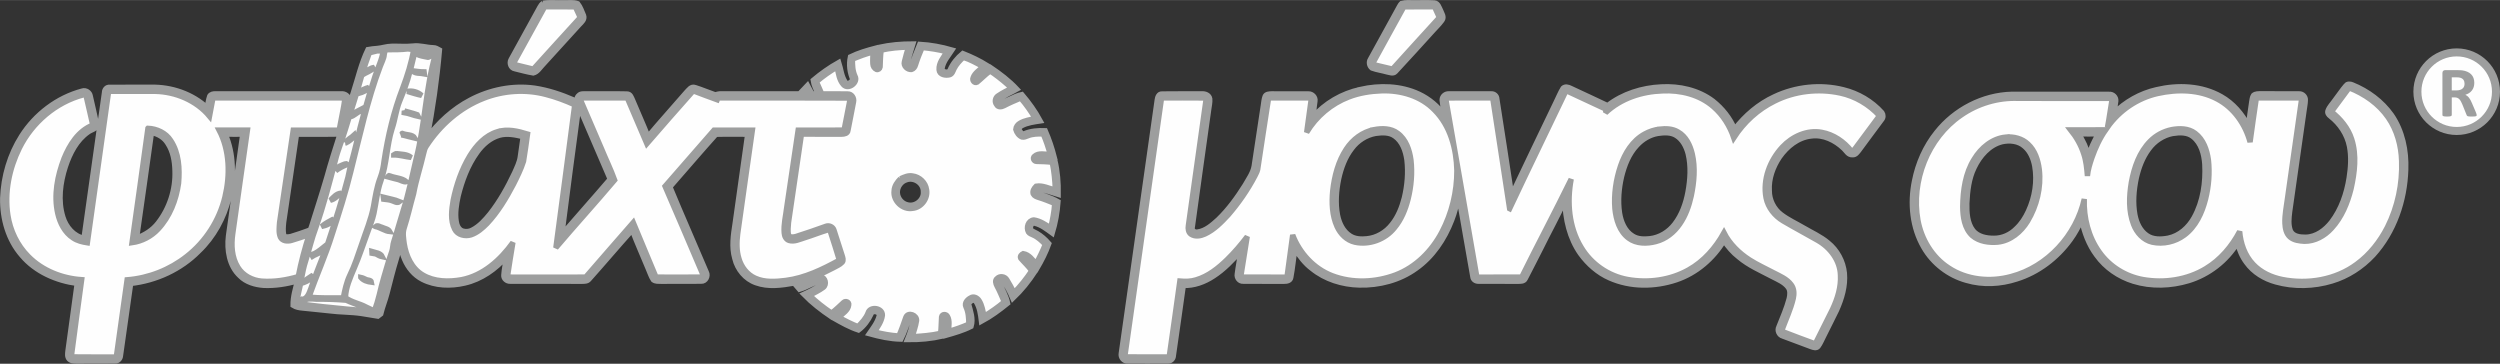
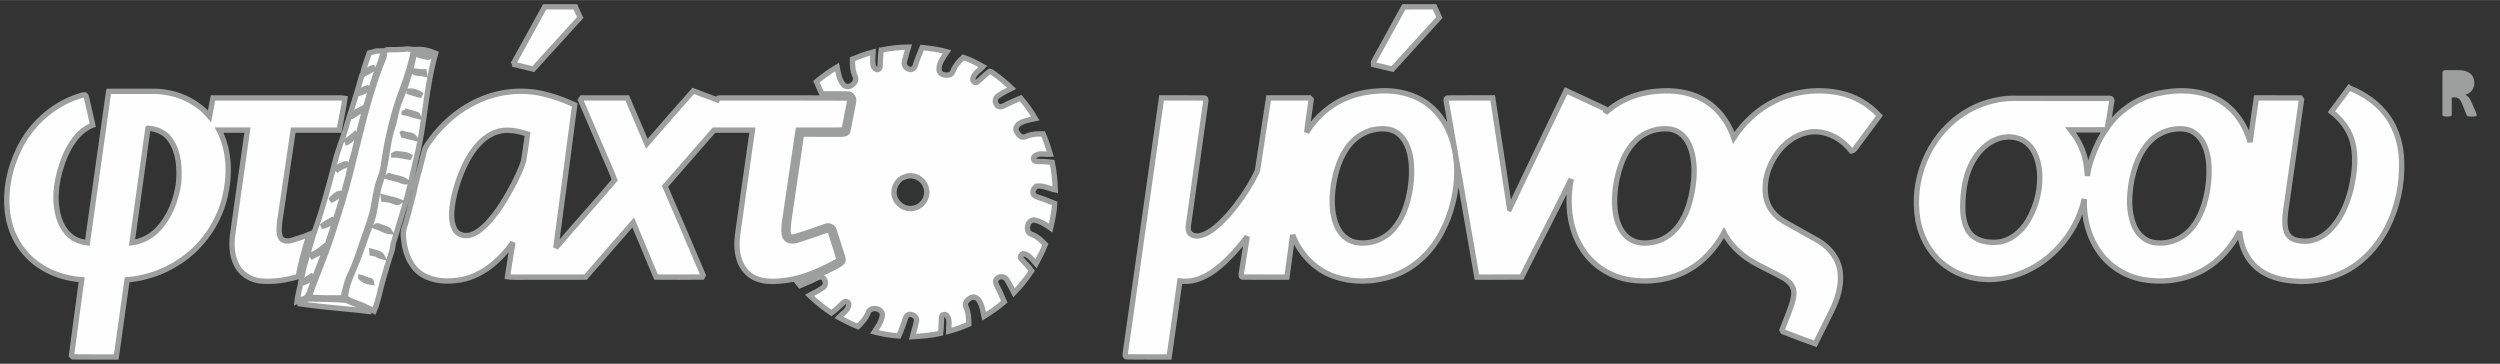
<svg xmlns="http://www.w3.org/2000/svg" xml:space="preserve" width="3.244in" height="0.472in" version="1.1" style="shape-rendering:geometricPrecision; text-rendering:geometricPrecision; image-rendering:optimizeQuality; fill-rule:evenodd; clip-rule:evenodd" viewBox="0 0 3387.54 492.77">
  <rect x="0" y="0" width="3387.54" height="492.77" fill="#333333" stroke="none" />
  <defs>
    <style type="text/css">
   
    .str0 {stroke:#9D9E9E;stroke-width:10.87;stroke-miterlimit:2.613}
    .str1 {stroke:#9D9E9E;stroke-width:7.25;stroke-miterlimit:2.613}
    .fil0 {fill:#FEFEFE}
    .fil2 {fill:#FEFEFE;fill-rule:nonzero}
    .fil1 {fill:#9D9E9E;fill-rule:nonzero}
   
  </style>
  </defs>
  <g id="Layer_x0020_1">
-     <circle class="fil0 str0" cx="3328.86" cy="124.18" r="53.24" />
-     <path class="fil1 str1" d="M736.09 4.42c8.77,-1.54 17.8,-0.28 26.68,-0.67 6.61,0.4 13.67,-1.12 19.99,1.2 3.75,4.74 5.57,10.76 8.02,16.24 1.7,4.95 -2.72,8.69 -5.8,11.84 -16.57,18.25 -33.2,36.45 -49.79,54.7 -3.85,3.95 -6.91,9.56 -12.55,11.05 -8.4,-1.42 -16.66,-3.73 -24.93,-5.74 -5.48,-0.84 -7.81,-7.8 -5.21,-12.28 13.02,-23.7 26.18,-47.33 39.12,-71.07 1.14,-1.99 2.4,-4.09 4.48,-5.27zm-39.23 79.5c0.1,0.87 0.3,2.62 0.4,3.47 8.43,2.18 16.88,4.18 25.36,6.2 21.08,-23.41 42.39,-46.6 63.57,-69.92 -2.29,-4.8 -4.44,-9.65 -6.63,-14.48 -13.84,0.01 -27.68,0.03 -41.52,-0.02 -13.67,24.95 -27.38,49.87 -41.19,74.75zm1202.7 -79.33c4.91,-1.4 10.13,-0.73 15.2,-0.87 9.59,0.21 19.2,-0.35 28.79,0.23 4.97,0.4 6.27,6.11 8.23,9.79 1.56,4.26 5.46,9.16 2.16,13.57 -3.54,4.86 -7.8,9.13 -11.89,13.51 -17.13,18.7 -33.97,37.67 -51.35,56.16 -3.02,3.34 -7.64,0.96 -11.28,0.36 -6.71,-1.94 -13.76,-2.79 -20.31,-5.19 -3.47,-2.65 -4.67,-8.07 -2.16,-11.81 13.11,-24.03 26.45,-47.94 39.57,-71.97 0.84,-1.32 1.55,-2.98 3.03,-3.77zm2.68 4.61c-13.63,24.93 -27.51,49.73 -41.06,74.69 0.01,0.9 0.06,2.69 0.07,3.58 8.52,2.08 17.05,4.08 25.59,6.08 21.05,-23.38 42.35,-46.55 63.5,-69.85 -2.22,-4.84 -4.48,-9.65 -6.58,-14.53 -13.84,0.06 -27.68,0 -41.52,0.03zm-711.47 55.05c15.17,-3.45 30.71,-4.74 46.24,-4.74 -2.5,8.49 -5.69,16.84 -7.21,25.57 -0.97,3.35 2.95,3.93 5.11,4.98 3.51,-10.12 7.2,-20.15 11.36,-30.01 14.78,0.82 29.42,3.58 43.65,7.67 -5.02,7.77 -11.79,15.13 -13.38,24.52 -1.09,5.65 9.11,7.65 10.83,2.5 3.79,-8.72 10,-16.21 17.27,-22.27 11.43,4.54 22.59,9.82 33.03,16.35 -3.89,7.27 -14.29,10.59 -16,19.49 6.59,-5.85 13.14,-11.78 20.3,-16.96 12.83,8.64 25.25,18.08 35.82,29.44 -8.14,4.67 -17.47,7.84 -24.34,14.35 0,1.3 0.03,3.92 0.04,5.24 10.88,-2.72 20.09,-9.9 31.16,-12.28 9.43,11.03 17.93,22.91 24.83,35.69 -8.53,1.32 -17.39,2.38 -25.11,6.47 -2.01,1.15 -5.04,3.79 -3.22,6.24 1.53,2.19 3.63,6.17 6.91,4.62 8.9,-3.7 18.66,-4.39 28.21,-4.03 5.08,11.68 9.15,23.76 12.29,36.11 -8.23,0.07 -17.47,-3.44 -24.9,1.34 8.49,0.86 17.19,0.53 25.56,2.36 3.69,15.17 4.85,30.86 4.61,46.45 -8.52,-2.6 -16.92,-5.84 -25.73,-7.21 -2.65,-0.44 -3.15,3.25 -4.64,4.74 9.92,4.41 20.68,6.84 30.11,12.39 -1.03,14.37 -3.58,28.65 -7.73,42.45 -7.24,-5.21 -14.52,-11.06 -23.34,-13.27 -5.15,-1.44 -7.26,5.04 -5.87,8.89 2.19,2.3 5.41,3.13 8.1,4.75 6.23,3.65 11.71,8.5 16.39,13.98 -4.19,11.81 -9.93,22.98 -16.28,33.76 -6.08,-5.64 -10.29,-13.8 -18.43,-16.8 4.56,7.38 11.88,12.64 16.17,20.29 -8.63,13.33 -18.65,25.78 -30.14,36.74 -3.73,-8.95 -8.23,-17.73 -14.31,-25.33 -1.72,1.02 -4.72,1.19 -4.57,3.82 4.19,9.27 9.66,18.17 11.74,28.28 -11.13,9.03 -22.73,17.6 -35.39,24.39 -1.13,-9.14 -2.29,-18.86 -7.35,-26.77 -3.26,-4.12 -8.23,-0.21 -10.25,3.1 2.65,9.8 6.66,20.6 3.51,30.61 -10.83,5.51 -22.61,8.86 -34.25,12.18 -0.5,-8.27 2.64,-17.49 -1.66,-25.07 -0.74,8.62 -1.07,17.27 -2.08,25.87 -15.77,3.68 -31.96,5.18 -48.14,4.94 3.41,-8.27 6.22,-16.92 7.63,-25.76 0.36,-3.01 -2.98,-3.49 -4.92,-4.59 -3.88,9.92 -6.83,20.22 -11.69,29.72 -14.53,-0.3 -28.84,-3.48 -42.76,-7.35 5.06,-7.43 10.96,-14.74 13.28,-23.58 2.29,-6.36 -9.43,-9.07 -10.98,-3.14 -3.85,8.39 -9.6,16.17 -16.99,21.73 -11.75,-3.86 -22.61,-9.99 -33.34,-16.07 5.62,-6.43 14.86,-10.52 16.92,-19.42 -6.75,5.78 -13.15,12.01 -20.09,17.59 -13.38,-8.97 -26.17,-18.89 -37.42,-30.44 8.01,-3.61 15.9,-7.63 23.14,-12.62 2.32,-1.43 0.86,-4.39 1.02,-6.51 -10.56,2.69 -19.72,9.13 -30.18,12.26 -2.43,-2.79 -4.86,-5.6 -7.24,-8.43 -16.97,3.02 -35.05,5.61 -51.66,-0.44 -14.41,-5.04 -25.16,-18.1 -28.65,-32.8 -4.59,-15.58 -1.97,-31.91 0.44,-47.63 5.62,-40.28 11.36,-80.55 16.99,-120.85 -14.38,0.1 -28.76,-0.26 -43.12,0.13 -21.06,23.49 -41.6,47.54 -62.38,71.28 16.01,38.75 33.07,77.15 49.4,115.81 2.69,4.85 -1.03,12.38 -6.94,11.93 -18.1,0.23 -36.19,-0.06 -54.3,0.12 -3.54,-0.14 -7.57,0.39 -10.53,-1.96 -3.15,-4.74 -4.72,-10.3 -7.05,-15.44 -7.14,-17.39 -14.9,-34.53 -21.57,-52.11 -19.79,21.98 -38.84,44.62 -58.57,66.66 -2.26,2.96 -6.26,2.79 -9.59,2.85 -32.44,-0.13 -64.9,0.06 -97.34,-0.09 -4.32,0.23 -8.83,-3.49 -8.47,-8 0.6,-8.66 2.56,-17.17 3.94,-25.75 -14.94,17.2 -34.52,31.16 -57,36.27 -18.86,4.41 -39.68,3.93 -57.19,-5.02 -11.16,-5.68 -19.45,-15.84 -24.26,-27.26 -2.98,-6.57 -4.22,-13.71 -6.18,-20.59 -1.55,7.05 -3.13,14.11 -5.32,20.99 -4.65,15.05 -8.34,30.37 -12.3,45.61 -2.42,9.49 -6.23,18.55 -8.52,28.08 -1.32,1 -2.63,2.02 -3.93,3.03 -7.33,-1.16 -14.66,-2.3 -21.97,-3.59 -14.38,-2.17 -29.02,-1.73 -43.43,-3.63 -12.15,-1.03 -24.23,-2.78 -36.39,-3.74 -4.53,-0.39 -9.11,-1.16 -13.01,-3.66 -0.16,-11.42 3.22,-22.34 6.05,-33.26 -14.73,4.39 -30.14,6.74 -45.52,6.17 -11.71,-0.8 -24.02,-4.24 -32.44,-12.85 -14.59,-13.47 -17.93,-35.12 -15.63,-53.98 6.38,-46.04 13.01,-92.05 19.38,-138.08 -7.96,0.09 -15.93,0.2 -23.89,-0.12 11.82,27.09 11.88,58.1 4.91,86.48 -6.56,27.18 -20.49,52.75 -40.8,72.09 -24.39,24.76 -57.75,40.07 -92.16,43.89 -4.71,32.6 -9.16,65.23 -13.85,97.83 -0.21,3.81 -3.22,7.39 -7.26,7.17 -16.67,0.26 -33.36,-0.06 -50.03,0.14 -4.11,-0.04 -8.85,0.35 -12.09,-2.69 -2.83,-3.02 -2.09,-7.44 -1.67,-11.17 4.26,-30.43 8.23,-60.88 12.49,-91.3 -28.25,-3.78 -56.32,-15.94 -74.96,-38.07 -18.47,-21.11 -26.49,-49.78 -25.97,-77.45 1.1,-29.5 9.67,-58.92 25.53,-83.91 18.73,-29.57 48.46,-52.28 82.42,-61.25 4.62,-1.49 9.88,1.94 10.58,6.73 2.85,12.79 5.98,25.53 8.6,38.38 0.49,6.38 -7.44,7.18 -11.4,10.26 -15.79,10.93 -24.86,28.97 -30.8,46.74 -7.12,22.01 -10.39,46.37 -3.4,68.84 4.14,13.41 14.31,25.66 28.55,28.56 9.3,-65.86 18.5,-131.73 27.85,-197.58 0.02,-3.84 2.96,-7.49 7.05,-6.93 18.68,-0.21 37.37,0.01 56.04,-0.1 27.58,-0.6 55.67,9 75.99,27.92 1.12,-5.31 1.67,-10.77 3.48,-15.91 1.6,-2.62 4.81,-3.16 7.64,-3.09 56.83,0.03 113.66,0.02 170.49,0 4.89,-0.54 10.09,2.94 10.39,8.07 -0.62,6.47 -2.65,12.72 -3.21,19.21 3.31,-9.36 5.98,-18.94 9.12,-28.35 6.44,-19.7 10.92,-40.18 20,-58.93 4.08,-0.79 8.23,-1.16 12.37,-1.5 6.66,-0.53 13.04,-2.89 19.75,-2.95 9.62,-0.21 19.26,0.67 28.87,-0.33 9.23,-1.2 18.19,2.06 27.36,2.27 3.13,-0.06 5.83,1.63 8.47,3.09 -3.49,40.03 -9.19,79.86 -16.85,119.3 15.57,-21.04 35.34,-39.16 58.58,-51.36 26.49,-14.03 57.3,-20.39 87.11,-16.24 18.28,2.76 35.95,8.63 52.88,15.97 1.99,0.73 3.61,2.12 5.1,3.59 -0.73,-3.26 -0.85,-7.14 1.99,-9.52 2.51,-2.89 6.64,-2.2 10.06,-2.35 18.43,0.23 36.88,-0.25 55.31,0.23 4.58,-0.06 5.85,4.95 7.47,8.27 6.82,16.58 14.38,32.83 20.91,49.52 16.99,-20.31 34.82,-39.88 52.09,-59.95 3.21,-3.12 6.45,-8.63 11.75,-6.58 9.2,2.89 18.1,6.74 27.22,9.87 2.75,-0.81 5.57,-1.43 8.46,-1.36 35.31,0.07 70.61,0.05 105.92,0.02 3.53,-3.79 7.11,-7.54 10.7,-11.31 2.03,3.76 3.98,7.57 6.01,11.33 2.82,0 5.64,0 8.49,0.01 -2.68,-5.97 -5.81,-11.85 -6.68,-18.42 10.78,-9.03 22.26,-17.22 34.53,-24.09 2.92,8.97 3.54,19.15 9.11,26.99 3.42,4.33 7.68,-1.02 10.37,-3.39 -4.49,-9.72 -5.87,-20.83 -3.58,-31.28 10.91,-5.31 22.64,-8.73 34.36,-11.79 1.16,8.6 -2.98,18.17 1.94,25.96 0.86,-8.95 0.72,-17.97 2.13,-26.88zm3.29 3.62c-1.22,7.61 -1.06,15.34 -1.52,23.01 -0.3,2.25 -2.71,3.93 -4.89,3.18 -2.94,-1.32 -4.81,-4.37 -4.92,-7.54 -0.34,-5.35 0.07,-10.72 0.29,-16.07 -9.56,2.42 -18.81,5.88 -27.92,9.59 -0.07,7.73 0.13,15.74 3.36,22.91 5.09,8.57 -9.09,19.4 -15.71,11.59 -5.78,-6.5 -6.71,-15.63 -8.44,-23.8 -9.89,5.83 -19.32,12.42 -28.01,19.91 2.35,5.51 4.78,10.98 7.21,16.46 11.75,0.14 23.51,-0.16 35.25,0.13 5.42,-0.2 9.02,5.84 7.8,10.72 -2.58,12.91 -4.88,25.87 -7.54,38.75 -0.31,4.19 -5.15,5.05 -8.54,5.02 -18.15,-0.03 -36.29,-0.02 -54.44,-0.02 -5.73,39.9 -11.77,79.77 -17.56,119.67 -0.3,5.7 -1.43,11.61 0.2,17.19 1.97,3.48 6.47,2.53 9.7,1.83 13.76,-4.28 27.31,-9.15 40.89,-13.94 4.08,-1.55 9.2,0.69 10.66,4.84 3.81,11.72 7.48,23.48 11.31,35.2 0.79,2.81 2.13,6.07 0.09,8.7 -3.28,3.55 -7.96,5.31 -12.09,7.64 -15.53,8.12 -31.65,15.4 -48.77,19.42 1.25,1.53 2.47,3.06 3.74,4.62 5.05,-2.05 10.06,-4.22 15.04,-6.45 4.18,-1.85 8.02,-4.69 12.65,-5.34 6.61,0.66 8.76,10.36 3.72,14.28 -5.81,4.26 -12.39,7.38 -18.75,10.77 9.13,8.95 19.26,16.77 29.81,23.97 5.99,-4.23 11.03,-9.62 16.51,-14.45 2.47,-2.46 7.58,-0.6 6.89,3.21 -0.6,7.87 -8.73,11.88 -13.55,17.16 8.44,4.57 17.07,8.85 25.97,12.48 5.43,-5.44 10.88,-11.21 13.68,-18.49 2.64,-9.66 20.05,-7.07 19.48,3.19 -1.16,8.46 -6.29,15.56 -10.89,22.48 10.88,2.72 21.95,4.8 33.16,5.51 3.65,-8.33 6.6,-16.93 9.57,-25.5 3.13,-7.51 15.16,-2.82 14.45,4.64 -1.07,7.46 -3.91,14.51 -5.65,21.81 12.81,-0.77 25.64,-1.74 38.21,-4.58 0.99,-7.4 0.76,-14.87 1.34,-22.29 0.66,-4.11 6.33,-4.11 7.98,-0.66 3.56,6.05 1.5,13.58 1.53,20.25 9.37,-2.49 18.46,-5.92 27.38,-9.71 -0.05,-7.99 -0.47,-16.22 -3.92,-23.56 -2.4,-5.11 2.15,-9.93 6.4,-12.07 3.96,-2.77 9.04,-0.05 11.38,3.55 4.16,6.4 5.17,14.15 6.86,21.46 9.47,-6 18.83,-12.25 27.32,-19.62 -3.2,-7.27 -6.14,-14.66 -9.93,-21.62 -1.65,-3.09 -3.09,-7.63 0.33,-10.09 3.73,-3.86 10.63,-2.73 13.19,1.9 3.41,5.73 6.77,11.5 9.65,17.53 8.93,-9.12 16.9,-19.13 23.94,-29.77 -4.28,-6.27 -10.01,-11.31 -14.89,-17.03 -1.34,-2.95 1,-5.06 3.39,-6.28 7.9,1.27 12.46,8.27 17.42,13.77 4.65,-8.5 8.93,-17.22 12.53,-26.23 -4.89,-5.05 -10.12,-10.06 -16.67,-12.84 -2.17,-1.1 -4.75,-1.79 -6.18,-3.89 -3.36,-6.17 -0.47,-15.77 7.31,-16.44 8.53,1.32 15.84,6.17 22.77,11.01 2.57,-10.98 4.83,-22.07 5.48,-33.35 -7.2,-2.92 -14.4,-5.85 -21.83,-8.13 -2.8,-0.87 -5.88,-2.02 -7.28,-4.79 -1.29,-4.04 1.25,-7.77 3.98,-10.46 8.94,-1.55 17.34,3.25 25.94,5.01 -0.37,-12.53 -1.6,-25.06 -4.14,-37.34 -7.11,-0.93 -14.27,-1.11 -21.39,-1.26 -3.45,-0.09 -5.64,-4.52 -2.75,-6.91 5.81,-5.42 14.48,-2.19 21.58,-2.82 -2.8,-9.32 -5.88,-18.56 -9.72,-27.5 -7.03,-0.14 -14.28,-0.09 -20.88,2.59 -2.47,0.87 -4.98,2.24 -7.65,1.66 -4.42,-1.71 -7.28,-6 -8.6,-10.38 0.28,-3.65 2.73,-6.83 5.9,-8.56 6.29,-3.59 13.59,-4.69 20.61,-6.14 -5.83,-9.77 -12.35,-19.12 -19.81,-27.73 -7.7,3.24 -15.4,6.51 -22.8,10.4 -3.12,1.71 -8.12,2.3 -9.86,-1.55 -3.08,-3.68 -1.93,-9.57 2.13,-12.01 5.78,-3.88 12.02,-7.01 18.22,-10.19 -7.54,-7.26 -15.67,-13.9 -24.16,-19.99 -1.76,-1.14 -3.44,-2.6 -5.55,-2.92 -6.11,4.46 -11.32,10.02 -17.18,14.77 -3.55,1.83 -6.91,-2.65 -5.34,-5.99 2.16,-6.61 8.84,-10.29 13.41,-15.17 -8.59,-4.75 -17.27,-9.64 -26.68,-12.52 -4.9,4.45 -9.5,9.45 -12.49,15.4 -1.46,3.06 -2.48,7.28 -6.24,8.23 -5.37,1.25 -13.59,0.04 -14.07,-6.81 -0.65,-9.34 5.98,-16.93 10.76,-24.32 -11.05,-3.02 -22.4,-4.71 -33.76,-5.83 -3.38,7.79 -6.5,15.7 -9.02,23.81 -0.74,2.66 -2.62,5.18 -5.36,5.97 -5.5,0.47 -11.26,-4.78 -9.64,-10.49 1.59,-6.68 3.55,-13.27 5.51,-19.85 -12.39,0.24 -24.79,1.41 -36.9,4.09zm-673.31 5.85c-0.57,5.74 -3.56,10.75 -5.46,16.09 -17.6,46.24 -27.68,94.78 -39.92,142.6 -6.94,28.64 -16.01,56.69 -25.09,84.69 -8.96,28.99 -21.53,56.69 -31.63,85.27 15.42,1.79 30.96,1.06 46.44,1.13 2.09,-10.39 4.22,-20.91 8.83,-30.54 6.71,-13.61 11.22,-28.12 16.18,-42.42 5.6,-16.89 12.67,-33.39 15.96,-50.95 2.3,-13.11 4.29,-26.4 9.1,-38.88 2.8,-7.24 4.3,-14.9 5.19,-22.6 5.11,-33.62 12.91,-66.96 25.18,-98.73 6.4,-17 11.89,-34.39 14.96,-52.34 -2.69,-0.23 -5.37,-0.5 -8.06,-0.79 -9,1.14 -18.12,1.03 -27.18,1.06 -3.44,-0.07 -4.24,3.74 -4.51,6.41zm42.68 -6.7c-3.42,10.16 -5.01,20.83 -8.28,31.07 -3.22,13.22 -8.29,25.87 -13.4,38.46 -5.02,12.08 -6.14,25.27 -10.38,37.59 -7.4,23.15 -7,48.03 -15.28,70.92 -5.09,14.17 -6.25,29.28 -9.37,43.91 -1.82,8.46 -5.13,16.46 -8.1,24.56 -6.08,16.64 -11.56,33.55 -18.61,49.83 -5.36,12.76 -11.35,25.76 -11.88,39.84 8.3,6.36 19.01,7.79 28.05,12.76 3.66,1.62 7.24,3.42 10.7,5.42 6.2,-14.37 8.35,-29.96 12.91,-44.85 3.49,-11.88 6.8,-23.83 10.95,-35.49 1.63,-4.48 1.26,-9.37 2.85,-13.87 4.72,-14.18 8.44,-28.68 12.97,-42.93 7.18,-22.41 11.71,-45.51 17.13,-68.37 12.29,-47.27 12.91,-96.78 26.63,-143.74 -8.44,-3.61 -17.64,-6.03 -26.89,-5.12zm-52.82 1.94c-3.39,0.8 -6.77,1.62 -10.1,2.58 -2.98,9.17 -7,18.02 -8.66,27.56 4.97,-2.82 9.37,-7.14 15.28,-7.86 -4.23,5.23 -11.4,6.89 -16.83,10.69 -6.61,24.76 -14.98,48.99 -22.31,73.52 -4.05,13.94 -10.03,27.26 -13.42,41.4 -7.97,30.73 -15.97,61.51 -26.53,91.46 -5.63,14.97 -9.15,30.57 -13.99,45.78 -4.55,14.04 -5.87,28.83 -9.59,43.07 -0.9,3.62 -1.52,7.31 -1.94,11.02l4.74 -2.1c0.93,2.5 -1.57,4.02 -3.42,5.08 22.07,3.35 44.28,5.48 66.49,7.58 11.01,0.77 21.94,2.3 32.9,3.61 -10.23,-7.41 -22.78,-10.23 -34.05,-15.61 -13.25,-1.14 -26.63,-1.5 -39.97,-1.39 -6.36,-0.3 -14.17,-1.93 -18.96,3.4 -0.7,-0.99 -1.36,-2.02 -2.03,-3.01 8.36,-0.19 10.77,-9.16 13.21,-15.54 6.6,-20.39 15.36,-39.99 22.61,-60.15 9.79,-29.87 19.68,-59.73 27.47,-90.19 2.68,-14.5 7.26,-28.52 10.54,-42.86 7.33,-31.42 15.8,-62.57 25.9,-93.21 3.63,-11.69 9.6,-22.71 11.29,-34.98 -2.87,-0.07 -5.75,0.03 -8.63,0.14zm-363.37 54.7c-9.66,68.42 -19.35,136.85 -28.85,205.29 -6.73,-1.07 -13.58,-2.66 -19.29,-6.55 -11.44,-7.35 -17.9,-20.31 -20.84,-33.22 -5.69,-24.96 -0.47,-51.05 8.52,-74.56 7.56,-18.59 19.36,-37.64 38.91,-45.24 -2.99,-12.76 -5.71,-25.59 -8.77,-38.33 -0.01,-2.06 -2.27,-3.33 -4.12,-2.54 -37.41,9.97 -69.21,37.28 -86.4,71.77 -13.85,27.95 -20.46,60.09 -15.74,91.12 3.16,20.89 12.68,40.9 27.65,55.9 18.96,19.29 45.66,29.8 72.4,31.57 -4.55,34.26 -9.52,68.48 -13.83,102.77 0.46,0.46 1.39,1.39 1.85,1.86 19.59,0.35 39.2,0.03 58.81,0.14 4.81,-34.88 9.77,-69.73 14.68,-104.59 29.4,-2.32 57.98,-13.59 81.07,-31.9 25.5,-19.95 43.91,-48.64 51.45,-80.13 7.2,-29.94 6.6,-63.04 -7.87,-90.8 12.81,0.07 25.62,0.04 38.43,0.01 -6.81,46.84 -13.2,93.74 -19.92,140.6 -2.13,15.28 -1.32,31.94 7.08,45.36 6.8,11.09 19.38,17.62 32.14,18.66 16.72,1.23 33.5,-1.45 49.52,-6.18 3.74,-19.33 8.77,-38.41 14.88,-57.13 -7.86,3.18 -15.97,5.74 -24.08,8.16 -5.17,1.53 -12.41,1.09 -15,-4.42 -2.59,-6.22 -1.53,-13.25 -1.11,-19.81 6.15,-41.74 12.22,-83.5 18.5,-125.22 20.74,0.04 41.48,0 62.21,0.01 2.54,-14.34 5.95,-28.55 7.91,-42.99 -2.25,-0.39 -4.51,-0.67 -6.77,-0.67 -57.34,0.03 -114.68,0.02 -172.02,0.02 -1.47,8.33 -3.12,16.63 -4.71,24.93 -17.86,-21.53 -45.94,-33.29 -73.63,-33.86 -21.01,-0.06 -42.03,0 -63.05,-0.03zm508.03 9.52c-31.97,12.48 -58.95,36.14 -77.55,64.77 -2.1,3.06 -2.93,6.71 -3.75,10.26 -4.14,18.16 -10.15,35.88 -13.51,54.21 -4.42,15.56 -7.88,31.37 -12.85,46.77 -2.19,6.78 -0.7,13.98 0.13,20.86 2.57,16.52 10.16,33.63 25.12,42.38 15.74,9.35 35.18,9.57 52.72,6.43 29.19,-5.71 52.59,-26.86 69.45,-50.38 -2.47,15.47 -5.23,30.91 -7.38,46.43 3.05,0.46 6.13,0.6 9.22,0.58 32.23,-0.1 64.47,0.06 96.71,-0.09 21.34,-24.79 43.02,-49.29 64.46,-73.99 10.1,24.73 20.76,49.23 30.9,73.96 20.85,0.09 41.73,0.26 62.58,-0.07 0.32,-0.62 0.96,-1.85 1.27,-2.46 -17,-40.26 -34.35,-80.39 -51.65,-120.53 22.13,-25.34 44.21,-50.7 66.35,-76.04 17.33,-0.01 34.68,0.02 52.02,-0.01 -6.84,46.84 -13.19,93.75 -19.92,140.61 -1.36,11.12 -1.59,22.65 1.71,33.47 3.22,11.33 11.03,21.59 21.96,26.45 12.98,5.88 27.73,4.78 41.52,3.08 25.97,-3.33 49.83,-14.97 72.53,-27.42 -3.52,-12.35 -7.74,-24.48 -11.55,-36.74 -0.72,-1.89 -1.03,-4.69 -3.74,-4.3 -10.66,3.15 -20.97,7.42 -31.6,10.69 -6.86,2.06 -13.98,5.85 -21.28,3.66 -4.35,-1.4 -6.27,-6.08 -6.54,-10.27 -0.96,-11.52 2.03,-22.84 3.37,-34.22 5.19,-35 10.29,-70.03 15.53,-105.03 20.72,-0.01 41.46,0.13 62.18,-0.06 2.58,-12.22 4.67,-24.55 7.19,-36.81 0.57,-2.16 0.42,-4.39 0.14,-6.59 -58.38,-0.39 -116.75,-0.05 -175.13,-0.17 -1.94,-0.23 -3.29,0.61 -4.05,2.54 -10.85,-3.99 -21.74,-7.88 -32.48,-12.11 -21.21,23.66 -41.98,47.72 -62.84,71.67 -8.8,-20.71 -17.76,-41.36 -26.55,-62.07 -20.51,-0.1 -41.02,-0.01 -61.52,-0.04 -0.46,0.66 -1.37,1.99 -1.83,2.65 9.39,22.02 18.92,43.98 28.37,65.97 5.84,14.28 12.71,28.18 17.94,42.68 -26.17,30.93 -53.5,60.92 -79.73,91.82 8.62,-64.57 17.2,-129.15 25.57,-193.76 -12.56,-5.66 -25.5,-10.59 -38.87,-13.99 -27.79,-7.37 -57.87,-5.34 -84.61,5.19zm128.93 10.31c-7.81,58.19 -15.65,116.38 -23,174.63 21.77,-25.25 44.04,-50.06 65.67,-75.42 -14.13,-33.1 -28.38,-66.16 -42.68,-99.21zm-382.38 38.24c-5.68,39.81 -11.74,79.57 -17.52,119.37 -0.56,5.55 -1.06,11.25 -0.02,16.77 1.2,4.32 6.61,3.22 9.93,2.54 8.25,-2.59 16.52,-5.2 24.59,-8.29 2.32,-0.54 2.53,-3.19 3.35,-5.02 6.91,-22.17 14.18,-44.25 20.68,-66.55 5.43,-19.84 11.69,-39.42 17.96,-59 -19.65,0.4 -39.33,0.05 -58.98,0.19zm163.3 -108.39c6.11,-1.09 12.19,0.77 17.67,3.35 -1.41,0.73 -2.93,1.29 -4.49,0.6 -4.45,-1.18 -9.27,-1.26 -13.18,-3.95zm-6.48 22.45c5.31,0.73 10.61,1.53 16,1.57 0.07,0.65 0.23,1.94 0.32,2.61 -5.46,-1.18 -12.16,0.35 -16.32,-4.18zm2620.44 20.05c1.96,-2.47 5.47,-2.1 8.12,-1 21.17,8.47 40.21,22.63 53.42,41.29 14.66,21.41 20.11,48 19.14,73.63 -1.33,41.97 -15.66,84.46 -44.25,115.78 -15.16,16.24 -34.46,28.79 -55.81,35.14 -24.47,7.37 -51.12,8.16 -75.79,1.26 -15.58,-4.24 -30.29,-13.08 -39.8,-26.32 -6.02,-7.94 -9.79,-17.32 -12.28,-26.91 -14.89,24.49 -38.98,43.19 -66.4,51.54 -24.03,7.21 -50.26,8.17 -74.36,0.77 -19.89,-6.1 -37.99,-18.49 -50.12,-35.49 -10.4,-13.99 -16.6,-30.63 -20.08,-47.58 -4.9,9.04 -9.45,18.3 -15.61,26.57 -17.93,24.73 -43.43,44.37 -72.76,53.44 -21.79,7.1 -45.69,8.36 -67.79,1.85 -24.2,-6.67 -45.51,-23.11 -57.99,-44.91 -15.53,-26.72 -18.68,-59.37 -12.55,-89.34 4.68,-24.02 14.77,-47.1 30.15,-66.19 24.39,-30.81 62.45,-50.72 101.89,-51.61 43.86,0.06 87.74,-0.06 131.6,0.06 4.98,-0.53 9.46,3.85 9.09,8.81 -0.65,5.83 -1.82,11.58 -2.89,17.33 15.91,-16.01 36.26,-27.54 58.33,-32.47 28.88,-6.78 60.99,-5.6 87.21,9.36 16.18,9.1 28.69,23.68 37.04,40.13 1.3,-11.01 3.03,-21.95 4.57,-32.93 0.51,-2.98 0.74,-6.18 2.42,-8.8 2.82,-2.46 6.78,-2.09 10.27,-2.17 17.19,0.16 34.39,-0.07 51.59,0.1 4.37,-0.21 8.49,3.71 8.29,8.14 -0.06,4.98 -1.19,9.87 -1.8,14.8 -6.48,45.61 -12.97,91.22 -19.48,136.83 -1.02,8.58 -2.09,17.73 1.13,26 3.61,7.65 13.15,8.49 20.6,8.44 14.37,-0.21 26.72,-9.56 35.24,-20.48 13.15,-17.29 20.41,-38.45 23.74,-59.75 2.23,-14.18 3.21,-28.79 0.49,-42.96 -3.15,-16.25 -12.91,-30.8 -25.87,-40.89 -2.35,-1.68 -4.46,-4.42 -3.22,-7.44 1.92,-5.24 6.11,-9.2 9.2,-13.75 5.21,-6.68 9.79,-13.87 15.34,-20.28zm4.04 3.12c-7.96,10.82 -15.9,21.62 -23.96,32.36 12.25,9.69 22.71,22.24 27.48,37.32 6.96,21.76 4,45.15 -0.89,67 -4.86,19.42 -12.74,38.74 -26.46,53.62 -9.32,10.32 -22.5,17.76 -36.65,17.62 -6.88,-0.43 -14.34,-1.15 -19.75,-5.88 -5.14,-4.58 -6.43,-11.79 -6.78,-18.33 -0.49,-11.54 2.12,-22.88 3.52,-34.29 6.38,-44.46 12.69,-88.93 18.96,-133.41 -0.43,-0.59 -1.29,-1.78 -1.72,-2.36 -19.81,0.02 -39.61,0.05 -59.42,-0.01 -2.84,19.95 -5.95,39.86 -8.54,59.85 -6.45,-24.06 -21.91,-46.34 -44.19,-58.13 -24.72,-13.27 -54.38,-13.61 -81.22,-7.63 -27.31,6.14 -51.79,22.91 -67.86,45.74 2.29,-11.44 3.69,-23.04 5.71,-34.53 0.9,-2.32 -0.58,-5.38 -3.38,-4.67 -41.04,-0.06 -82.1,0 -123.15,-0.03 -27.62,-1.2 -55.38,7.18 -78,23.03 -44.72,30.86 -67.5,89.1 -57.97,142.25 4.76,25.68 19.24,50.01 41.39,64.32 24.67,16.5 56.6,19.51 84.86,11.79 49.2,-12.97 88.24,-55.61 99.14,-105.01 -0.88,25.26 5.62,51.29 20.49,71.99 13.78,19.51 35.49,32.87 58.93,37.11 28.95,5.09 60.05,0.54 85.35,-14.81 19.75,-11.89 35.17,-30.04 45.77,-50.35 1.33,16.17 6.9,32.51 18.23,44.45 10.39,11.09 24.76,17.71 39.5,20.65 34.56,6.82 72.46,0.53 101.01,-20.77 17.69,-12.94 31.56,-30.59 41.47,-50.04 13.84,-27.62 20.35,-58.81 19.24,-89.65 -0.57,-20.83 -6.24,-41.86 -18.19,-59.1 -12.85,-18.55 -32.07,-31.93 -52.92,-40.09zm-2696.46 7.43c2.59,-4.97 8.31,-6.43 13.22,-8.05 -2.93,4.32 -8.33,6.63 -13.22,8.05zm1356.62 -5.24c26.13,-5.87 54.55,-5.17 79.14,6.28 14.06,6.54 26.17,16.87 35.15,29.5 -0.82,-7.26 -2.79,-14.34 -3.39,-21.61 0.03,-4.88 4.53,-8.5 9.27,-8.16 19.06,-0.06 38.13,-0.07 57.2,0.01 3.93,-0.27 7.44,2.78 7.53,6.8 6.75,43.55 13.59,87.08 20.07,130.69 19.79,-42.13 40.24,-83.93 60.26,-125.95 3.24,-6.36 5.77,-13.11 9.56,-19.18 2.8,-2.66 6.85,-1.53 9.93,0.03 16.74,7.91 33.63,15.53 50.33,23.56 20.71,-16.07 46.75,-24.2 72.77,-25.39 24.47,-1.36 50.06,4.26 69.85,19.25 12.76,10.08 23.2,23.21 29.48,38.25 14.27,-18.6 32.59,-34.29 53.97,-44.16 28.81,-13.64 62.38,-17.26 93.35,-9.47 19.95,4.88 38.59,15.77 52.28,31.1 1.87,2.75 1.92,6.61 -0.37,9.16 -10.12,13.77 -20.48,27.36 -30.52,41.18 -2.34,2.9 -4.71,6.97 -9.02,6.54 -5.61,0.46 -8.16,-5.14 -11.63,-8.4 -11.62,-11.26 -27.84,-19.26 -44.37,-16.97 -17.87,1.9 -32.81,14.1 -42.87,28.37 -9.02,13.41 -14.87,29.47 -13.88,45.81 -0.03,12.48 5.98,24.77 15.96,32.31 9.4,7.21 20.3,12.08 30.47,18.08 11.1,6.52 23.08,11.79 33.03,20.14 12.53,10.02 20.71,25.2 22.29,41.17 1.56,17.27 -3.56,34.36 -10.54,49.96 -5.74,11.92 -11.82,23.67 -17.68,35.54 -2.45,4.58 -4.26,9.56 -7.42,13.73 -2.35,2.75 -6.24,1.41 -9.06,0.39 -12.85,-4.87 -25.73,-9.65 -38.61,-14.43 -5.04,-1.29 -7.87,-7.59 -5.43,-12.18 4.99,-12.71 10.64,-25.25 14.06,-38.5 1.17,-5.24 1.86,-11.45 -1.78,-15.9 -5.21,-6.75 -13.42,-9.93 -20.74,-13.78 -15.67,-8.33 -32.33,-15.31 -45.95,-26.95 -7.94,-6.11 -14.38,-13.88 -20.05,-22.08 -14.63,24.4 -37.59,44.11 -64.71,53.2 -28.99,9.67 -61.8,10.01 -89.99,-2.54 -15.97,-6.98 -29.38,-18.96 -39.57,-32.94 -14.82,-21.04 -20.71,-47.07 -21.18,-72.47 -10.26,22.18 -22.13,43.61 -32.9,65.55 -7.01,13.58 -13.81,27.29 -20.9,40.83 -1.78,3.92 -6.71,3.38 -10.23,3.52 -17.67,-0.13 -35.33,0.07 -52.99,-0.09 -3.69,0.14 -7.38,-2.12 -7.68,-6.04 -6.6,-36.14 -12.46,-72.4 -19.12,-108.52 -3.38,10.55 -5.41,21.54 -9.64,31.83 -9.82,25.62 -25.85,49.6 -48.52,65.5 -22.07,15.93 -49.72,23.07 -76.74,22.38 -22.86,-0.55 -45.97,-7.67 -63.86,-22.22 -9.63,-7.11 -16.72,-16.93 -23.31,-26.76 -2.03,12.92 -3.12,26.02 -5.61,38.87 -0.6,4.16 -5.29,5.14 -8.8,5.02 -18.56,-0.07 -37.12,0.12 -55.67,-0.09 -5.02,0.37 -8.8,-4.72 -7.97,-9.46 1.35,-10.55 3.59,-20.97 4.74,-31.54 -11.26,12.53 -22.97,24.99 -37.24,34.15 -11.97,7.9 -26.13,13.16 -40.63,12.58 -4.33,31.67 -9,63.31 -13.48,94.97 -0.03,3.91 -3.08,7.64 -7.18,7.43 -18.12,0.16 -36.25,0.09 -54.36,0.03 -5.54,0.63 -10.08,-4.94 -8.99,-10.2 16.27,-114.52 32.46,-229.05 48.73,-343.55 0.46,-3.55 2.05,-8.29 6.45,-8.02 17.99,-0.33 36,-0.03 54,-0.14 4.48,-0.33 9.82,1.73 10.62,6.7 0.44,4.86 -0.9,9.66 -1.45,14.45 -7.35,52.91 -14.93,105.79 -22.11,158.7 -1.56,4.75 2.63,8.25 7.17,7.33 11.1,-1.5 19.89,-9.52 27.89,-16.74 14.24,-13.72 25.92,-29.87 36.41,-46.57 4.62,-8.27 10.64,-16.21 12.32,-25.73 4.14,-27.62 8.4,-55.23 12.54,-82.85 0.63,-3.89 0.89,-7.9 2.26,-11.63 1.27,-3.46 5.64,-3.52 8.77,-3.65 16.69,0.06 33.39,-0.07 50.09,0.06 4.84,-0.16 9.5,4.51 8.66,9.45 -0.81,7.54 -2.1,15.01 -2.96,22.55 16.54,-19.29 39.7,-32.69 64.51,-38.02zm-15.68 10.24c-23.66,9.06 -44.11,26.29 -57.07,48.04 1.99,-14.86 3.98,-29.73 6.11,-44.57 -0.51,-0.56 -1.57,-1.69 -2.1,-2.26 -18.5,0.03 -37.01,0 -55.51,0.02 -5.18,32.33 -9.85,64.73 -14.87,97.07 -0.73,3.17 -2.43,5.99 -3.81,8.9 -9.9,18.86 -22.14,36.46 -36.05,52.58 -9.29,9.99 -19.06,20.15 -31.63,25.94 -5.85,2.66 -13.18,4.02 -18.85,0.26 -3.72,-2.56 -4.26,-7.53 -3.58,-11.65 7.83,-55.8 15.56,-111.63 23.47,-167.42 0.42,-2.13 0.66,-5.67 -2.43,-5.58 -19.1,-0.24 -38.21,-0.03 -57.32,-0.1 -16.39,114.93 -32.56,229.89 -48.97,344.82 -0.25,1.86 -1.27,6.08 1.85,6.06 19.11,0.35 38.24,0.03 57.36,0.13 4.72,-34.3 9.95,-68.53 14.53,-102.85 7.34,0.67 14.85,0.56 21.96,-1.66 16.44,-4.81 30.23,-15.81 42.28,-27.62 9.8,-9.62 18.76,-20.06 27.03,-31.03 -2.68,16.46 -5.18,32.93 -7.88,49.39 -0.42,1.96 -0.92,5.87 2.24,5.54 19.82,0.14 39.66,0.01 59.48,0.06 2.65,-19.03 5.23,-38.08 7.77,-57.13 9.4,24.63 28.71,45.69 53.54,55.17 27.42,10.49 58.73,9.13 86.02,-1.12 27.29,-10.4 49.04,-32.25 62.49,-57.85 13.46,-25.57 20.47,-54.51 20.42,-83.39 -0.69,-29.5 -8.77,-60.55 -30.17,-81.94 -18.43,-19.25 -45.97,-27.15 -72.04,-26.17 -15.07,0.53 -30.18,2.92 -44.28,8.37zm217.98 151.34c-7.41,-50.08 -15.44,-100.05 -22.96,-150.11 -20.22,0.08 -40.44,-0.16 -60.65,0.1 -2.85,-0.09 -2.66,3.38 -2.13,5.31 14,79.12 27.47,158.31 41.41,237.43 20.22,-0.05 40.44,0.09 60.66,-0.06 22.04,-44.44 45.32,-88.26 67.12,-132.81 -5.87,31.08 -3.21,65.06 13.54,92.54 13.43,22.57 36.81,38.7 62.64,43.43 28.01,5.05 58.12,1.12 83.03,-13.04 20.55,-11.47 36.49,-29.8 47.8,-50.22 7.76,15.17 20.32,27.48 34.55,36.67 10.46,6.7 21.84,11.79 32.8,17.62 8.47,4.42 17.96,8.21 23.8,16.17 3.98,5.24 4.22,12.3 2.8,18.49 -3.49,14.82 -10.06,28.68 -15.33,42.91 0.31,0.54 0.92,1.66 1.23,2.2 14.48,5.77 29.18,11.03 43.82,16.46 7.8,-15.6 15.61,-31.2 23.4,-46.82 6.71,-14.38 11.65,-30.13 10.75,-46.18 -0.55,-20.05 -14,-37.57 -30.98,-47.2 -15.49,-8.9 -31.33,-17.2 -46.71,-26.31 -11.46,-6.81 -20.45,-17.97 -23.12,-31.2 -4.75,-24.83 5.19,-50.79 22.11,-68.97 13.34,-14.29 33.55,-23.61 53.27,-19.92 16.02,2.85 30.3,12.61 40.2,25.33 3.61,-0.4 5.27,-3.66 7.26,-6.25 10.17,-13.88 20.61,-27.58 30.81,-41.45 -13.95,-15.37 -32.66,-26.38 -52.97,-30.78 -29.8,-6.41 -61.84,-2.83 -89.14,10.88 -22.56,11.06 -41.68,28.68 -55.26,49.76 -5.43,-16.03 -14.67,-30.93 -27.49,-42.05 -18.8,-16.53 -44.67,-22.81 -69.24,-21.55 -27.99,0.88 -56.53,10.26 -77.09,29.76 0.5,-2.23 1.22,-5.46 -1.82,-6.08 -17.16,-8.06 -34.39,-15.97 -51.56,-24.01 -25.45,53.34 -51.39,106.46 -76.54,159.95zm-1493.75 -158.94c6.51,-1.49 14.55,0.72 19.49,5.39 -6.58,-1.32 -13.02,-3.51 -19.49,-5.39zm-77.39 34.32c3.29,-4.91 9.1,-7.1 14.13,-9.78 -0.09,0.62 -0.26,1.86 -0.35,2.47 -5.12,1.52 -8.37,6.56 -13.78,7.3zm73.43 -7.94c5.78,1.83 11.78,3.05 17.49,5.13 0.31,0.6 0.95,1.79 1.25,2.39 -6.4,-1.39 -12.42,-4.12 -18.91,-5.17 0.04,-0.59 0.13,-1.78 0.17,-2.36zm-347.42 23.58c12.05,0.51 24.2,6.11 30.84,16.47 11.29,16.9 12.39,38.29 10.7,57.93 -3.22,22.8 -11.94,45.52 -27.92,62.44 -9.26,9.87 -21.83,16.34 -35.22,18.23 7.17,-51.69 14.67,-103.35 21.59,-155.07zm4.81 5.78c-6.84,47.64 -13.16,95.35 -20.21,142.97 11.29,-3.95 21.8,-10.56 29.17,-20.12 15.68,-20.02 23.94,-45.78 22.93,-71.2 -0.33,-12.85 -2.55,-26.22 -9.8,-37.13 -4.72,-7.9 -13.18,-12.82 -22.08,-14.52zm2043.58 -4.67c8.37,-0.9 17.33,-0.76 24.77,3.72 10.98,6.03 16.65,18.19 19.45,29.88 4.39,18.73 2.57,38.27 -1.36,56.92 -2.99,13.45 -7.63,26.8 -15.58,38.17 -7.64,11.24 -18.96,20.31 -32.26,23.72 -12.25,3.23 -26.56,3.35 -37.09,-4.61 -12.42,-9.26 -17,-25.23 -18.55,-39.96 -1.56,-19.55 1.39,-39.35 7.64,-57.9 5.88,-17.37 16.24,-34.35 32.76,-43.35 6.24,-3.43 13.12,-5.72 20.22,-6.58zm-2.65 5.84c-10.83,1.94 -20.74,7.86 -28.14,15.94 -11.06,11.66 -17.03,27.1 -20.83,42.47 -3.72,16.12 -5.17,32.93 -2.78,49.36 1.89,12.09 7.01,24.91 17.99,31.45 6.84,4.32 15.28,4.35 23.09,3.52 13.41,-1.43 25.7,-9.12 33.83,-19.74 9.75,-12.67 15.16,-28.15 17.99,-43.74 3.05,-17.02 4.25,-34.72 0.2,-51.66 -2.48,-9.66 -7.36,-19.32 -16.06,-24.74 -7.5,-4.79 -16.89,-4.02 -25.29,-2.87zm-384.21 -5.16c10.69,-1.94 22.93,-2 31.95,4.95 11.44,8.42 16.14,22.81 18,36.34 1.99,17.62 0.42,35.56 -3.85,52.74 -3.58,14.1 -9.16,28 -18.59,39.23 -12.48,15.65 -34.02,23.61 -53.62,19.35 -10.98,-2.5 -19.59,-11.1 -24.11,-21.16 -6.93,-15.19 -7.4,-32.39 -5.87,-48.74 2.28,-19.67 7.34,-39.57 18.36,-56.26 8.58,-13.2 22.11,-23.44 37.74,-26.43zm1.98 5.1c-12.88,2.27 -24.63,9.9 -32.37,20.39 -9.17,11.85 -14.4,26.25 -17.63,40.73 -3.35,16.26 -4.74,33.22 -1.65,49.62 2.15,10.94 7.27,22.06 16.97,28.21 6.63,4.36 14.93,4.74 22.61,3.95 13.55,-1.17 26.19,-8.7 34.43,-19.42 8.42,-10.42 13.34,-23.17 16.65,-36.02 3.99,-16.8 5.49,-34.3 3.49,-51.48 -1.7,-12.09 -6.08,-25.09 -16.5,-32.37 -7.51,-5.38 -17.32,-4.79 -26,-3.61zm941.75 -4.72c15.86,0.01 31.73,0.09 47.6,-0.05 -8.14,11.54 -14.04,24.52 -18.73,37.8 -2.68,8.03 -5.3,16.17 -6.07,24.66 -0.84,-10.17 -1.77,-20.45 -5.08,-30.17 -3.75,-11.78 -10.03,-22.6 -17.72,-32.24zm10.47 5.35c6.36,9.17 10.99,19.52 13.65,30.35 3.33,-10.59 7.99,-20.75 13.64,-30.32 -9.1,0.1 -18.2,0.14 -27.29,-0.03zm126.33 -5.71c10.68,-1.98 22.85,-2.03 31.91,4.85 11.38,8.49 16.24,22.81 18.08,36.38 1.92,17.7 0.44,35.71 -3.89,52.95 -4.68,18.49 -13.21,37.31 -28.97,48.88 -12.19,9.03 -28.38,12.74 -43.22,9.5 -12.12,-2.73 -21.18,-12.88 -25.43,-24.17 -6.94,-18.12 -6.1,-38.15 -2.95,-56.97 3.77,-20.26 10.81,-40.97 25.65,-55.88 7.78,-7.88 17.97,-13.28 28.82,-15.54zm1.94 5.08c-13.16,2.43 -25.16,10.32 -32.93,21.16 -8.59,11.48 -13.61,25.2 -16.81,39.06 -3.49,16.51 -4.98,33.74 -1.86,50.46 2.03,10.59 6.86,21.29 15.97,27.61 8.42,6.02 19.49,5.6 29.21,3.75 15.3,-3.15 27.74,-14.4 35.12,-27.82 12.09,-21.9 15.71,-47.63 14.45,-72.34 -0.95,-13.68 -4.78,-28.74 -16.1,-37.54 -7.6,-6.1 -17.98,-5.64 -27.05,-4.33zm-2270.46 -2.26c13.5,-4.34 27.77,-0.88 40.87,3.13 -1.74,12.31 -3.32,24.66 -5.43,36.92 -3.47,10.91 -8.62,21.21 -13.76,31.43 -9.93,18.89 -21.04,37.45 -35.73,53.06 -6.18,6.3 -13.13,12.32 -21.61,15.24 -7.91,2.53 -18.35,0.32 -22.27,-7.67 -6.15,-12.14 -4.14,-26.33 -1.99,-39.24 4.3,-21.04 11.44,-41.68 22.5,-60.14 8.77,-14.26 20.94,-27.75 37.42,-32.74zm2.75 4.78c-12.61,3.56 -22.94,12.65 -30.41,23.14 -12.74,17.59 -20.38,38.34 -25.6,59.26 -2.39,11.22 -4.34,22.87 -2.61,34.32 0.72,5.23 3.14,11.05 8.43,13.04 4.41,1.39 9.39,1.04 13.47,-1.23 9.79,-4.99 17.26,-13.42 24.11,-21.81 13.39,-16.99 23.94,-36.04 33.14,-55.54 3.16,-7.14 6.78,-14.27 7.81,-22.1 1.23,-9.06 2.55,-18.1 3.86,-27.15 -10.49,-2.42 -21.55,-4.86 -32.21,-1.93zm-132.87 -0.49c0.62,-0.5 0.53,-2.72 1.78,-1.92 5.39,2.54 13.41,0.79 16.79,6.61 -6.24,-1.4 -12.28,-3.52 -18.56,-4.69zm-75.79 10.83c2.48,-4.88 7.98,-6.93 11.79,-10.57 0.17,0.6 0.51,1.83 0.7,2.43 -4.45,2.31 -7.43,7.01 -12.5,8.14zm2249.72 -7.84c10.7,-1.03 22.22,1.79 30.15,9.36 9.64,8.82 13.74,22 15.38,34.61 2.77,24.21 -3.36,49.13 -15.81,69.95 -8.8,14.48 -23.26,26.66 -40.6,28.45 -11.92,1.03 -25.09,-0.77 -34.46,-8.79 -10.7,-9.96 -12.81,-25.56 -12.91,-39.44 0.33,-22.08 3.47,-45.09 15.42,-64.16 9.21,-15.31 24.51,-28.21 42.83,-29.99zm-5.31 6.34c-17.41,4.45 -30.1,19.33 -37.54,35.02 -7.35,15.01 -9.09,31.93 -9.9,48.41 -0.2,12.67 0.35,26.59 8.39,37.08 6.81,8.32 18.23,10.46 28.45,10.36 11.29,0.13 22.28,-4.86 30.17,-12.85 7.13,-6.6 12.44,-14.9 16.46,-23.68 8.8,-19.06 12.26,-40.74 8.63,-61.5 -1.83,-9.92 -5.9,-19.91 -13.71,-26.59 -8.25,-7.53 -20.48,-8.6 -30.94,-6.25zm-2178.93 17.9c1.25,-0.7 2.39,-2.1 3.99,-1.79 6.64,0.96 14.14,0.47 19.59,5.13 -7.91,-0.86 -15.56,-3.41 -23.58,-3.33zm-78.82 21.62c1.26,-6.3 8.58,-7.7 13.65,-9.86 0.83,-0.4 3.23,1.63 0.86,1.68 -5.16,2.16 -10.12,4.69 -14.51,8.18zm70.81 8.17c0.64,-1.11 1.17,-2.75 2.72,-1.53 7.37,3.01 16.29,2.73 22.6,8.02 -4.01,0.8 -7.46,-1.9 -11.15,-2.91 -4.68,-1.33 -9.5,-2.16 -14.17,-3.58zm694.63 2.4c5.11,-2.33 10.66,-4.92 16.44,-3.76 9.49,1.13 17.73,9.13 18.94,18.63 2.15,11.78 -6.98,24.22 -19.02,25.25 -13.38,2.36 -26.68,-10.22 -24.97,-23.73 0.26,-6.51 4.23,-11.89 8.62,-16.39zm8.23 1.36c-7.57,2.12 -12.86,9.86 -12.55,17.63 0.43,8.09 6.64,15.34 14.68,16.65 10.52,2.27 21.68,-7.13 20.68,-17.99 0.35,-11.41 -12.19,-19.95 -22.81,-16.29zm-780.66 27.78c4,-4.02 8.37,-9.36 14.47,-9.53 -4.74,3.26 -8.6,8.39 -14.47,9.53zm71.8 -4.07c7.35,1.96 14.97,2.96 22.04,5.93 -3.46,2.79 -7.04,-0.19 -10.5,-1.23 -3.58,-1.33 -7.41,-1.53 -11.17,-1.99 -0.08,-0.69 -0.27,-2.03 -0.37,-2.71zm-83.75 39.6c4.82,-4.29 10.77,-7.16 16.4,-10.22 -3.06,6.1 -10.04,8.99 -16.4,10.22zm73.1 0.16c2.66,-2.6 6.05,0.43 8.95,1.03 3.55,1.7 8.36,2.05 10.46,5.81 -6.95,-0.67 -12.59,-5.45 -19.4,-6.84zm-86.54 38.14c5.77,-1.93 10.55,-5.71 15.23,-9.48 -0.49,7.07 -9.12,8.37 -14.07,11.55 -0.29,-0.51 -0.87,-1.54 -1.16,-2.07zm81.64 -4.35c5.04,1.53 11.69,1.86 14.27,7.23 -3.24,-0.67 -6.11,-2.3 -8.9,-3.95 -1.78,-0.32 -3.52,-0.62 -5.27,-0.9 -0.03,-0.6 -0.07,-1.79 -0.1,-2.38zm-94.68 42.82c4.52,-4.11 9.56,-7.58 14.71,-10.85 -1.63,5.53 -7.37,8.05 -12.25,10.05 -0.61,0.2 -1.85,0.6 -2.46,0.8zm79.6 -7.76c2.59,0.52 4.91,1.79 7.28,2.88 2.29,1.07 6.77,0.53 7.23,3.77 -5.18,-0.65 -11.13,-2.34 -14.51,-6.64z" />
    <path class="fil2 str1" d="M696.87 83.92c13.81,-24.88 27.52,-49.8 41.19,-74.75 13.84,0.05 27.68,0.03 41.52,0.02 2.19,4.83 4.34,9.69 6.63,14.48 -21.18,23.33 -42.49,46.51 -63.57,69.92 -8.47,-2.02 -16.93,-4.02 -25.36,-6.2 -0.1,-0.86 -0.3,-2.6 -0.4,-3.47zm1205.37 -74.72c13.84,-0.03 27.68,0.03 41.52,-0.03 2.1,4.88 4.36,9.69 6.58,14.53 -21.15,23.3 -42.45,46.47 -63.5,69.85 -8.54,-2 -17.07,-4 -25.59,-6.08 -0.01,-0.89 -0.06,-2.68 -0.07,-3.58 13.55,-24.96 27.43,-49.76 41.06,-74.69zm-708.18 58.68c12.11,-2.68 24.5,-3.85 36.9,-4.09 -1.96,6.58 -3.92,13.16 -5.51,19.85 -1.62,5.71 4.15,10.96 9.64,10.49 2.75,-0.79 4.62,-3.31 5.36,-5.97 2.52,-8.12 5.64,-16.03 9.02,-23.81 11.36,1.12 22.71,2.81 33.76,5.83 -4.78,7.38 -11.41,14.97 -10.76,24.32 0.47,6.85 8.7,8.06 14.07,6.81 3.76,-0.95 4.78,-5.17 6.24,-8.23 2.99,-5.95 7.6,-10.95 12.49,-15.4 9.4,2.88 18.09,7.77 26.68,12.52 -4.57,4.88 -11.25,8.56 -13.41,15.17 -1.57,3.34 1.79,7.81 5.34,5.99 5.85,-4.75 11.06,-10.31 17.18,-14.77 2.12,0.32 3.79,1.78 5.55,2.92 8.49,6.1 16.61,12.74 24.16,19.99 -6.2,3.18 -12.44,6.31 -18.22,10.19 -4.06,2.43 -5.21,8.33 -2.13,12.01 1.74,3.85 6.74,3.26 9.86,1.55 7.4,-3.89 15.1,-7.17 22.8,-10.4 7.45,8.62 13.98,17.96 19.81,27.73 -7.01,1.45 -14.31,2.55 -20.61,6.14 -3.17,1.73 -5.62,4.91 -5.9,8.56 1.32,4.38 4.18,8.67 8.6,10.38 2.68,0.58 5.18,-0.79 7.65,-1.66 6.6,-2.68 13.85,-2.73 20.88,-2.59 3.84,8.94 6.91,18.19 9.72,27.5 -7.1,0.63 -15.77,-2.6 -21.58,2.82 -2.89,2.39 -0.7,6.83 2.75,6.91 7.12,0.14 14.28,0.33 21.39,1.26 2.53,12.28 3.77,24.81 4.14,37.34 -8.6,-1.76 -17,-6.56 -25.94,-5.01 -2.73,2.69 -5.27,6.43 -3.98,10.46 1.4,2.77 4.48,3.92 7.28,4.79 7.43,2.28 14.63,5.21 21.83,8.13 -0.66,11.28 -2.92,22.37 -5.48,33.35 -6.93,-4.84 -14.24,-9.69 -22.77,-11.01 -7.79,0.67 -10.68,10.27 -7.31,16.44 1.43,2.1 4.01,2.79 6.18,3.89 6.55,2.78 11.78,7.79 16.67,12.84 -3.61,9.02 -7.88,17.73 -12.53,26.23 -4.95,-5.5 -9.52,-12.49 -17.42,-13.77 -2.39,1.22 -4.74,3.33 -3.39,6.28 4.88,5.73 10.61,10.76 14.89,17.03 -7.04,10.64 -15.01,20.65 -23.94,29.77 -2.88,-6.03 -6.24,-11.79 -9.65,-17.53 -2.56,-4.64 -9.46,-5.77 -13.19,-1.9 -3.42,2.46 -1.98,7 -0.33,10.09 3.79,6.97 6.73,14.35 9.93,21.62 -8.49,7.37 -17.85,13.62 -27.32,19.62 -1.69,-7.3 -2.69,-15.06 -6.86,-21.46 -2.33,-3.59 -7.41,-6.32 -11.38,-3.55 -4.25,2.13 -8.8,6.96 -6.4,12.07 3.45,7.34 3.88,15.57 3.92,23.56 -8.92,3.79 -18.01,7.23 -27.38,9.71 -0.03,-6.67 2.03,-14.2 -1.53,-20.25 -1.66,-3.45 -7.33,-3.45 -7.98,0.66 -0.59,7.42 -0.36,14.9 -1.34,22.29 -12.57,2.84 -25.4,3.81 -38.21,4.58 1.75,-7.3 4.58,-14.35 5.65,-21.81 0.7,-7.46 -11.32,-12.15 -14.45,-4.64 -2.98,8.57 -5.92,17.18 -9.57,25.5 -11.21,-0.72 -22.28,-2.79 -33.16,-5.51 4.6,-6.93 9.73,-14.02 10.89,-22.48 0.57,-10.26 -16.84,-12.85 -19.48,-3.19 -2.8,7.28 -8.25,13.05 -13.68,18.49 -8.9,-3.63 -17.53,-7.91 -25.97,-12.48 4.82,-5.28 12.95,-9.29 13.55,-17.16 0.7,-3.81 -4.41,-5.66 -6.89,-3.21 -5.48,4.84 -10.52,10.22 -16.51,14.45 -10.55,-7.2 -20.68,-15.03 -29.81,-23.97 6.36,-3.39 12.94,-6.51 18.75,-10.77 5.04,-3.92 2.89,-13.62 -3.72,-14.28 -4.64,0.64 -8.47,3.49 -12.65,5.34 -4.98,2.23 -9.99,4.41 -15.04,6.45 -1.26,-1.56 -2.49,-3.09 -3.74,-4.62 17.12,-4.02 33.25,-11.31 48.77,-19.42 4.14,-2.34 8.81,-4.09 12.09,-7.64 2.04,-2.64 0.7,-5.9 -0.09,-8.7 -3.82,-11.72 -7.5,-23.48 -11.31,-35.2 -1.46,-4.15 -6.59,-6.38 -10.66,-4.84 -13.58,4.79 -27.13,9.66 -40.89,13.94 -3.24,0.7 -7.73,1.64 -9.7,-1.83 -1.63,-5.58 -0.5,-11.49 -0.2,-17.19 5.8,-39.9 11.84,-79.77 17.56,-119.67 18.15,0 36.29,-0.01 54.44,0.02 3.39,0.03 8.23,-0.83 8.54,-5.02 2.66,-12.88 4.97,-25.85 7.54,-38.75 1.22,-4.88 -2.38,-10.92 -7.8,-10.72 -11.74,-0.28 -23.5,0.02 -35.25,-0.13 -2.43,-5.48 -4.87,-10.95 -7.21,-16.46 8.69,-7.49 18.12,-14.08 28.01,-19.91 1.73,8.17 2.66,17.3 8.44,23.8 6.62,7.81 20.81,-3.02 15.71,-11.59 -3.24,-7.17 -3.43,-15.19 -3.36,-22.91 9.11,-3.7 18.36,-7.17 27.92,-9.59 -0.21,5.35 -0.63,10.72 -0.29,16.07 0.12,3.18 1.99,6.22 4.92,7.54 2.19,0.76 4.59,-0.93 4.89,-3.18 0.46,-7.67 0.3,-15.4 1.52,-23.01zm26.09 174.25c-4.38,4.49 -8.36,9.87 -8.62,16.39 -1.7,13.51 11.59,26.09 24.97,23.73 12.03,-1.03 21.16,-13.47 19.02,-25.25 -1.2,-9.5 -9.44,-17.5 -18.94,-18.63 -5.78,-1.16 -11.33,1.43 -16.44,3.76zm-699.4 -168.4c0.27,-2.68 1.07,-6.48 4.51,-6.41 9.06,-0.03 18.17,0.09 27.18,-1.06 2.69,0.28 5.36,0.56 8.06,0.79 -3.06,17.95 -8.56,35.33 -14.96,52.34 -12.27,31.77 -20.07,65.12 -25.18,98.73 -0.89,7.7 -2.39,15.35 -5.19,22.6 -4.81,12.48 -6.8,25.77 -9.1,38.88 -3.29,17.56 -10.36,34.06 -15.96,50.95 -4.97,14.3 -9.48,28.81 -16.18,42.42 -4.61,9.63 -6.74,20.15 -8.83,30.54 -15.49,-0.07 -31.03,0.66 -46.44,-1.13 10.1,-28.58 22.67,-56.27 31.63,-85.27 9.07,-28 18.15,-56.05 25.09,-84.69 12.24,-47.81 22.31,-96.36 39.92,-142.6 1.9,-5.34 4.89,-10.35 5.46,-16.09zm42.68 -6.7c9.25,-0.9 18.45,1.52 26.89,5.12 -13.72,46.96 -14.34,96.47 -26.63,143.74 -5.42,22.86 -9.95,45.96 -17.13,68.37 -4.52,14.25 -8.24,28.75 -12.97,42.93 -1.59,4.49 -1.22,9.39 -2.85,13.87 -4.15,11.66 -7.46,23.61 -10.95,35.49 -4.56,14.89 -6.71,30.48 -12.91,44.85 -3.46,-2 -7.04,-3.8 -10.7,-5.42 -9.04,-4.98 -19.75,-6.41 -28.05,-12.76 0.53,-14.08 6.51,-27.08 11.88,-39.84 7.04,-16.28 12.52,-33.19 18.61,-49.83 2.96,-8.1 6.28,-16.1 8.1,-24.56 3.12,-14.63 4.28,-29.74 9.37,-43.91 8.29,-22.89 7.89,-47.77 15.28,-70.92 4.24,-12.32 5.35,-25.52 10.38,-37.59 5.11,-12.58 10.17,-25.23 13.4,-38.46 3.28,-10.23 4.86,-20.91 8.28,-31.07zm1.69 6.31c3.91,2.69 8.73,2.77 13.18,3.95 1.56,0.69 3.08,0.13 4.49,-0.6 -5.48,-2.58 -11.56,-4.44 -17.67,-3.35zm-6.48 22.45c4.15,4.53 10.86,3.01 16.32,4.18 -0.09,-0.66 -0.25,-1.96 -0.32,-2.61 -5.39,-0.05 -10.69,-0.84 -16,-1.57zm-6.81 28.01c6.47,1.89 12.91,4.08 19.49,5.39 -4.94,-4.68 -12.98,-6.88 -19.49,-5.39zm-3.96 26.38c-0.05,0.58 -0.13,1.77 -0.17,2.36 6.48,1.04 12.51,3.78 18.91,5.17 -0.3,-0.6 -0.93,-1.79 -1.25,-2.39 -5.71,-2.09 -11.71,-3.31 -17.49,-5.13zm-4.01 32.51c6.28,1.17 12.32,3.29 18.56,4.69 -3.38,-5.83 -11.39,-4.08 -16.79,-6.61 -1.25,-0.8 -1.16,1.42 -1.78,1.92zm-10.32 27.24c8.03,-0.07 15.67,2.47 23.58,3.33 -5.45,-4.65 -12.95,-4.16 -19.59,-5.13 -1.6,-0.31 -2.75,1.09 -3.99,1.79zm-8.01 29.8c4.66,1.41 9.49,2.24 14.17,3.58 3.69,1 7.14,3.7 11.15,2.91 -6.31,-5.28 -15.23,-5.01 -22.6,-8.02 -1.55,-1.22 -2.08,0.43 -2.72,1.53zm-6 27.47c0.1,0.67 0.29,2.02 0.37,2.71 3.75,0.46 7.58,0.66 11.17,1.99 3.46,1.04 7.04,4.02 10.5,1.23 -7.07,-2.96 -14.68,-3.97 -22.04,-5.93zm-10.65 39.76c6.81,1.39 12.45,6.17 19.4,6.84 -2.1,-3.76 -6.91,-4.11 -10.46,-5.81 -2.89,-0.6 -6.29,-3.63 -8.95,-1.03zm-4.9 33.79c0.03,0.59 0.07,1.78 0.1,2.38 1.74,0.29 3.49,0.59 5.27,0.9 2.79,1.64 5.66,3.28 8.9,3.95 -2.58,-5.36 -9.23,-5.69 -14.27,-7.23zm-15.08 35.06c3.38,4.31 9.33,6 14.51,6.64 -0.46,-3.24 -4.94,-2.69 -7.23,-3.77 -2.38,-1.09 -4.69,-2.36 -7.28,-2.88zm21.71 -306.83c2.88,-0.12 5.76,-0.21 8.63,-0.14 -1.69,12.27 -7.65,23.28 -11.29,34.98 -10.1,30.64 -18.58,61.8 -25.9,93.21 -3.28,14.34 -7.86,28.36 -10.54,42.86 -7.8,30.45 -17.69,60.32 -27.47,90.19 -7.26,20.16 -16.02,39.76 -22.61,60.15 -2.43,6.38 -4.85,15.35 -13.21,15.54 0.67,0.99 1.33,2.01 2.03,3.01 4.8,-5.32 12.61,-3.7 18.96,-3.4 13.34,-0.11 26.72,0.25 39.97,1.39 11.26,5.38 23.81,8.2 34.05,15.61 -10.96,-1.3 -21.9,-2.83 -32.9,-3.61 -22.21,-2.1 -44.42,-4.24 -66.49,-7.58 1.85,-1.06 4.35,-2.58 3.42,-5.08l-4.74 2.1c0.43,-3.71 1.04,-7.4 1.94,-11.02 3.72,-14.24 5.04,-29.04 9.59,-43.07 4.84,-15.21 8.36,-30.81 13.99,-45.78 10.56,-29.95 18.56,-60.74 26.53,-91.46 3.39,-14.14 9.37,-27.46 13.42,-41.4 7.33,-24.53 15.7,-48.76 22.31,-73.52 5.43,-3.81 12.6,-5.47 16.83,-10.69 -5.91,0.72 -10.32,5.04 -15.28,7.86 1.66,-9.55 5.68,-18.39 8.66,-27.56 3.34,-0.96 6.71,-1.78 10.1,-2.58zm-23.95 57.42c4.89,-1.42 10.29,-3.72 13.22,-8.05 -4.91,1.62 -10.63,3.08 -13.22,8.05zm-12.22 31.73c5.41,-0.74 8.66,-5.78 13.78,-7.3 0.09,-0.61 0.26,-1.86 0.35,-2.47 -5.02,2.68 -10.84,4.87 -14.13,9.78zm-6.37 35.4c5.07,-1.13 8.05,-5.84 12.5,-8.14 -0.19,-0.6 -0.53,-1.83 -0.7,-2.43 -3.82,3.65 -9.32,5.69 -11.79,10.57zm-13.35 38.03c4.39,-3.49 9.36,-6.03 14.51,-8.18 2.37,-0.05 -0.03,-2.08 -0.86,-1.68 -5.07,2.16 -12.39,3.56 -13.65,9.86zm-6.98 39.71c5.87,-1.14 9.73,-6.27 14.47,-9.53 -6.1,0.17 -10.46,5.51 -14.47,9.53zm-11.95 35.54c6.36,-1.23 13.34,-4.12 16.4,-10.22 -5.62,3.06 -11.58,5.93 -16.4,10.22zm-13.44 38.3c0.29,0.53 0.87,1.56 1.16,2.07 4.95,-3.17 13.58,-4.48 14.07,-11.55 -4.68,3.77 -9.46,7.54 -15.23,9.48zm-13.04 38.47c0.61,-0.2 1.85,-0.6 2.46,-0.8 4.88,-2 10.62,-4.52 12.25,-10.05 -5.15,3.26 -10.19,6.74 -14.71,10.85zm2773.82 -264.6c20.85,8.16 40.07,21.54 52.92,40.09 11.95,17.25 17.62,38.27 18.19,59.1 1.12,30.84 -5.39,62.03 -19.24,89.65 -9.92,19.45 -23.79,37.11 -41.47,50.04 -28.55,21.29 -66.45,27.59 -101.01,20.77 -14.74,-2.95 -29.11,-9.56 -39.5,-20.65 -11.33,-11.93 -16.9,-28.28 -18.23,-44.45 -10.6,20.3 -26.02,38.45 -45.77,50.35 -25.3,15.35 -56.4,19.91 -85.35,14.81 -23.44,-4.24 -45.15,-17.6 -58.93,-37.11 -14.87,-20.69 -21.37,-46.73 -20.49,-71.99 -10.89,49.4 -49.93,92.05 -99.14,105.01 -28.26,7.72 -60.19,4.71 -84.86,-11.79 -22.15,-14.31 -36.62,-38.64 -41.39,-64.32 -9.53,-53.15 13.25,-111.39 57.97,-142.25 22.61,-15.84 50.38,-24.23 78,-23.03 41.04,0.03 82.1,-0.03 123.15,0.03 2.79,-0.72 4.28,2.35 3.38,4.67 -2.02,11.49 -3.42,23.1 -5.71,34.53 16.07,-22.83 40.56,-39.6 67.86,-45.74 26.84,-5.98 56.5,-5.64 81.22,7.63 22.28,11.79 37.74,34.08 44.19,58.13 2.59,-19.99 5.7,-39.9 8.54,-59.85 19.81,0.06 39.61,0.03 59.42,0.01 0.43,0.59 1.29,1.78 1.72,2.36 -6.27,44.48 -12.58,88.94 -18.96,133.41 -1.41,11.41 -4.01,22.75 -3.52,34.29 0.36,6.54 1.64,13.76 6.78,18.33 5.41,4.74 12.87,5.45 19.75,5.88 14.15,0.14 27.33,-7.3 36.65,-17.62 13.72,-14.88 21.59,-34.2 26.46,-53.62 4.88,-21.85 7.84,-45.25 0.89,-67 -4.76,-15.08 -15.23,-27.63 -27.48,-37.32 8.06,-10.73 16,-21.54 23.96,-32.36zm-377.43 56.97c7.68,9.64 13.97,20.46 17.72,32.24 3.31,9.72 4.23,19.99 5.08,30.17 0.77,-8.49 3.4,-16.63 6.07,-24.66 4.69,-13.28 10.59,-26.26 18.73,-37.8 -15.87,0.13 -31.74,0.06 -47.6,0.05zm136.8 -0.36c-10.85,2.26 -21.04,7.65 -28.82,15.54 -14.84,14.91 -21.88,35.62 -25.65,55.88 -3.15,18.82 -3.99,38.86 2.95,56.97 4.25,11.29 13.31,21.44 25.43,24.17 14.84,3.24 31.03,-0.47 43.22,-9.5 15.76,-11.58 24.28,-30.4 28.97,-48.88 4.34,-17.25 5.81,-35.25 3.89,-52.95 -1.83,-13.57 -6.7,-27.89 -18.08,-36.38 -9.06,-6.89 -21.24,-6.83 -31.91,-4.85zm-224.71 10.1c-18.32,1.78 -33.62,14.67 -42.83,29.99 -11.95,19.06 -15.09,42.07 -15.42,64.16 0.1,13.88 2.2,29.48 12.91,39.44 9.38,8.02 22.54,9.82 34.46,8.79 17.34,-1.79 31.8,-13.97 40.6,-28.45 12.45,-20.82 18.59,-45.74 15.81,-69.95 -1.64,-12.61 -5.74,-25.79 -15.38,-34.61 -7.93,-7.57 -19.45,-10.39 -30.15,-9.36zm-2570.54 -62.01c21.02,0.03 42.05,-0.03 63.05,0.03 27.69,0.58 55.77,12.34 73.63,33.86 1.59,-8.3 3.24,-16.6 4.71,-24.93 57.34,0 114.68,0.01 172.02,-0.02 2.26,0 4.52,0.29 6.77,0.67 -1.96,14.44 -5.37,28.65 -7.91,42.99 -20.74,-0.01 -41.48,0.03 -62.21,-0.01 -6.28,41.72 -12.35,83.48 -18.5,125.22 -0.42,6.56 -1.48,13.58 1.11,19.81 2.59,5.51 9.83,5.96 15,4.42 8.11,-2.42 16.23,-4.98 24.08,-8.16 -6.11,18.72 -11.14,37.8 -14.88,57.13 -16.01,4.74 -32.8,7.41 -49.52,6.18 -12.76,-1.04 -25.34,-7.57 -32.14,-18.66 -8.4,-13.42 -9.22,-30.08 -7.08,-45.36 6.73,-46.86 13.11,-93.75 19.92,-140.6 -12.81,0.03 -25.62,0.06 -38.43,-0.01 14.47,27.76 15.07,60.86 7.87,90.8 -7.54,31.49 -25.94,60.18 -51.45,80.13 -23.1,18.31 -51.67,29.58 -81.07,31.9 -4.91,34.86 -9.87,69.71 -14.68,104.59 -19.61,-0.12 -39.21,0.2 -58.81,-0.14 -0.46,-0.47 -1.39,-1.4 -1.85,-1.86 4.31,-34.29 9.27,-68.51 13.83,-102.77 -26.73,-1.78 -53.44,-12.28 -72.4,-31.57 -14.97,-15 -24.49,-35 -27.65,-55.9 -4.72,-31.03 1.89,-63.17 15.74,-91.12 17.19,-34.49 48.99,-61.8 86.4,-71.77 1.85,-0.79 4.11,0.49 4.12,2.54 3.06,12.74 5.78,25.56 8.77,38.33 -19.55,7.6 -31.35,26.65 -38.91,45.24 -8.99,23.51 -14.21,49.6 -8.52,74.56 2.94,12.91 9.4,25.86 20.84,33.22 5.71,3.89 12.56,5.48 19.29,6.55 9.5,-68.45 19.19,-136.87 28.85,-205.29zm53.21 50.09c-6.93,51.72 -14.43,103.38 -21.59,155.07 13.39,-1.89 25.96,-8.36 35.22,-18.23 15.98,-16.92 24.7,-39.64 27.92,-62.44 1.69,-19.65 0.59,-41.03 -10.7,-57.93 -6.64,-10.36 -18.79,-15.95 -30.84,-16.47zm454.82 -40.58c26.73,-10.53 56.82,-12.56 84.61,-5.19 13.37,3.4 26.31,8.33 38.87,13.99 -8.37,64.6 -16.96,129.19 -25.57,193.76 26.23,-30.9 53.55,-60.89 79.73,-91.82 -5.24,-14.5 -12.11,-28.39 -17.94,-42.68 -9.45,-22 -18.98,-43.95 -28.37,-65.97 0.46,-0.66 1.37,-1.99 1.83,-2.65 20.51,0.03 41.02,-0.06 61.52,0.04 8.79,20.71 17.75,41.36 26.55,62.07 20.86,-23.95 41.63,-48.01 62.84,-71.67 10.75,4.22 21.64,8.12 32.48,12.11 0.76,-1.93 2.1,-2.77 4.05,-2.54 58.38,0.12 116.75,-0.22 175.13,0.17 0.27,2.19 0.43,4.42 -0.14,6.59 -2.52,12.25 -4.61,24.58 -7.19,36.81 -20.72,0.19 -41.46,0.05 -62.18,0.06 -5.24,35 -10.33,70.03 -15.53,105.03 -1.33,11.38 -4.32,22.7 -3.37,34.22 0.28,4.19 2.19,8.87 6.54,10.27 7.3,2.19 14.43,-1.6 21.28,-3.66 10.63,-3.28 20.94,-7.54 31.6,-10.69 2.71,-0.4 3.02,2.4 3.74,4.3 3.81,12.25 8.03,24.39 11.55,36.74 -22.7,12.45 -46.55,24.09 -72.53,27.42 -13.78,1.7 -28.54,2.8 -41.52,-3.08 -10.92,-4.86 -18.73,-15.12 -21.96,-26.45 -3.31,-10.82 -3.08,-22.35 -1.71,-33.47 6.73,-46.86 13.08,-93.77 19.92,-140.61 -17.34,0.03 -34.69,0 -52.02,0.01 -22.14,25.33 -44.22,50.69 -66.35,76.04 17.3,40.14 34.65,80.27 51.65,120.53 -0.32,0.61 -0.96,1.85 -1.27,2.46 -20.85,0.33 -41.73,0.16 -62.58,0.07 -10.13,-24.73 -20.79,-49.23 -30.9,-73.96 -21.44,24.7 -43.12,49.2 -64.46,73.99 -32.25,0.14 -64.49,-0.02 -96.71,0.09 -3.09,0.03 -6.17,-0.12 -9.22,-0.58 2.16,-15.51 4.91,-30.95 7.38,-46.43 -16.86,23.51 -40.26,44.67 -69.45,50.38 -17.55,3.15 -36.98,2.92 -52.72,-6.43 -14.96,-8.74 -22.55,-25.86 -25.12,-42.38 -0.83,-6.88 -2.32,-14.08 -0.13,-20.86 4.97,-15.4 8.43,-31.21 12.85,-46.77 3.36,-18.33 9.37,-36.05 13.51,-54.21 0.82,-3.55 1.65,-7.2 3.75,-10.26 18.61,-28.64 45.58,-52.29 77.55,-64.77zm18.7 45.21c-16.48,4.99 -28.65,18.49 -37.42,32.74 -11.06,18.46 -18.2,39.1 -22.5,60.14 -2.15,12.91 -4.16,27.1 1.99,39.24 3.92,7.99 14.36,10.2 22.27,7.67 8.49,-2.92 15.43,-8.95 21.61,-15.24 14.7,-15.61 25.8,-34.17 35.73,-53.06 5.14,-10.22 10.29,-20.52 13.76,-31.43 2.12,-12.26 3.69,-24.61 5.43,-36.92 -13.11,-4.01 -27.37,-7.47 -40.87,-3.13zm1153.62 -47c14.1,-5.45 29.21,-7.84 44.28,-8.37 26.08,-0.97 53.61,6.93 72.04,26.17 21.39,21.39 29.48,52.45 30.17,81.94 0.05,28.88 -6.97,57.82 -20.42,83.39 -13.45,25.59 -35.2,47.44 -62.49,57.85 -27.29,10.25 -58.6,11.61 -86.02,1.12 -24.83,-9.48 -44.14,-30.54 -53.54,-55.17 -2.54,19.05 -5.12,38.1 -7.77,57.13 -19.82,-0.05 -39.65,0.09 -59.48,-0.06 -3.16,0.33 -2.66,-3.58 -2.24,-5.54 2.71,-16.46 5.21,-32.93 7.88,-49.39 -8.27,10.96 -17.23,21.41 -27.03,31.03 -12.05,11.81 -25.83,22.81 -42.28,27.62 -7.11,2.22 -14.63,2.33 -21.96,1.66 -4.58,34.32 -9.8,68.55 -14.53,102.85 -19.12,-0.1 -38.25,0.22 -57.36,-0.13 -3.12,0.03 -2.1,-4.19 -1.85,-6.06 16.42,-114.93 32.59,-229.89 48.97,-344.82 19.1,0.07 38.21,-0.14 57.32,0.1 3.09,-0.09 2.85,3.45 2.43,5.58 -7.91,55.8 -15.64,111.63 -23.47,167.42 -0.69,4.12 -0.14,9.09 3.58,11.65 5.67,3.77 12.99,2.4 18.85,-0.26 12.57,-5.8 22.34,-15.95 31.63,-25.94 13.91,-16.12 26.15,-33.72 36.05,-52.58 1.37,-2.91 3.08,-5.73 3.81,-8.9 5.02,-32.35 9.69,-64.74 14.87,-97.07 18.5,-0.02 37.01,0.01 55.51,-0.02 0.53,0.57 1.59,1.7 2.1,2.26 -2.13,14.84 -4.12,29.71 -6.11,44.57 12.96,-21.76 33.41,-38.98 57.07,-48.04zm34.37 44.16c-15.63,2.99 -29.16,13.24 -37.74,26.43 -11.02,16.69 -16.08,36.59 -18.36,56.26 -1.53,16.36 -1.06,33.56 5.87,48.74 4.52,10.06 13.14,18.66 24.11,21.16 19.61,4.27 41.15,-3.69 53.62,-19.35 9.43,-11.22 15.01,-25.13 18.59,-39.23 4.27,-17.18 5.84,-35.12 3.85,-52.74 -1.86,-13.53 -6.56,-27.92 -18,-36.34 -9.02,-6.96 -21.25,-6.9 -31.95,-4.95zm183.61 107.18c25.15,-53.5 51.09,-106.62 76.54,-159.95 17.17,8.04 34.4,15.95 51.56,24.01 3.03,0.62 2.32,3.85 1.82,6.08 20.56,-19.5 49.1,-28.88 77.09,-29.76 24.57,-1.26 50.43,5.02 69.24,21.55 12.82,11.12 22.07,26.02 27.49,42.05 13.58,-21.08 32.7,-38.7 55.26,-49.76 27.31,-13.71 59.35,-17.29 89.14,-10.88 20.31,4.41 39.01,15.41 52.97,30.78 -10.2,13.87 -20.64,27.56 -30.81,41.45 -1.99,2.59 -3.65,5.85 -7.26,6.25 -9.9,-12.72 -24.18,-22.48 -40.2,-25.33 -19.72,-3.69 -39.93,5.63 -53.27,19.92 -16.92,18.17 -26.86,44.14 -22.11,68.97 2.68,13.22 11.66,24.39 23.12,31.2 15.39,9.1 31.23,17.4 46.71,26.31 16.99,9.63 30.44,27.15 30.98,47.2 0.9,16.06 -4.04,31.8 -10.75,46.18 -7.78,15.63 -15.6,31.23 -23.4,46.82 -14.64,-5.42 -29.34,-10.69 -43.82,-16.46 -0.31,-0.54 -0.92,-1.66 -1.23,-2.2 5.27,-14.23 11.84,-28.08 15.33,-42.91 1.42,-6.2 1.18,-13.25 -2.8,-18.49 -5.84,-7.95 -15.33,-11.75 -23.8,-16.17 -10.96,-5.83 -22.34,-10.92 -32.8,-17.62 -14.23,-9.19 -26.79,-21.5 -34.55,-36.67 -11.31,20.42 -27.25,38.75 -47.8,50.22 -24.92,14.15 -55.03,18.09 -83.03,13.04 -25.83,-4.74 -49.2,-20.86 -62.64,-43.43 -16.75,-27.48 -19.41,-61.45 -13.54,-92.54 -21.8,44.55 -45.08,88.37 -67.12,132.81 -20.22,0.14 -40.44,0.01 -60.66,0.06 -13.94,-79.11 -27.41,-158.31 -41.41,-237.43 -0.53,-1.93 -0.72,-5.39 2.13,-5.31 20.21,-0.26 40.43,-0.02 60.65,-0.1 7.51,50.06 15.54,100.03 22.96,150.11zm203.25 -107.86c-7.1,0.86 -13.99,3.15 -20.22,6.58 -16.52,9 -26.88,25.98 -32.76,43.35 -6.25,18.55 -9.2,38.36 -7.64,57.9 1.55,14.73 6.13,30.7 18.55,39.96 10.53,7.95 24.84,7.84 37.09,4.61 13.29,-3.41 24.62,-12.48 32.26,-23.72 7.95,-11.36 12.59,-24.72 15.58,-38.17 3.92,-18.65 5.75,-38.18 1.36,-56.92 -2.8,-11.69 -8.47,-23.86 -19.45,-29.88 -7.44,-4.48 -16.4,-4.62 -24.77,-3.72z" />
-     <path class="fil1" d="M3355.95 155.94c0,0.35 -0.07,0.65 -0.2,0.89 -0.13,0.25 -0.43,0.45 -0.91,0.61 -0.5,0.15 -1.19,0.26 -2.13,0.33 -0.94,0.07 -2.21,0.1 -3.81,0.1 -1.35,0 -2.43,-0.03 -3.23,-0.1 -0.81,-0.07 -1.46,-0.18 -1.92,-0.36 -0.46,-0.18 -0.79,-0.4 -0.99,-0.68 -0.18,-0.28 -0.35,-0.61 -0.48,-0.99l-5.64 -14.01c-0.67,-1.58 -1.34,-3 -1.98,-4.22 -0.64,-1.24 -1.37,-2.27 -2.16,-3.09 -0.79,-0.83 -1.71,-1.44 -2.75,-1.87 -1.02,-0.41 -2.23,-0.63 -3.58,-0.63l-3.98 0 0 23.92c0,0.32 -0.1,0.61 -0.31,0.86 -0.22,0.26 -0.56,0.48 -1.04,0.65 -0.48,0.15 -1.12,0.28 -1.93,0.38 -0.79,0.1 -1.83,0.15 -3.07,0.15 -1.22,0 -2.24,-0.05 -3.07,-0.15 -0.82,-0.1 -1.47,-0.23 -1.95,-0.38 -0.48,-0.16 -0.82,-0.38 -1,-0.63 -0.2,-0.26 -0.3,-0.56 -0.3,-0.88l0 -56.85c0,-1.42 0.37,-2.44 1.09,-3.07 0.73,-0.62 1.62,-0.94 2.68,-0.94l16.21 0c1.63,0 3,0.04 4.06,0.1 1.06,0.07 2.03,0.15 2.91,0.23 2.51,0.36 4.77,0.97 6.78,1.85 2.01,0.86 3.73,2 5.13,3.4 1.4,1.4 2.47,3.05 3.22,4.97 0.74,1.92 1.11,4.11 1.11,6.6 0,2.08 -0.26,4 -0.79,5.71 -0.54,1.73 -1.32,3.27 -2.36,4.62 -1.02,1.35 -2.29,2.52 -3.81,3.51 -1.52,1.01 -3.25,1.8 -5.18,2.43 0.94,0.45 1.81,0.99 2.64,1.64 0.83,0.64 1.6,1.43 2.33,2.36 0.73,0.92 1.42,1.97 2.06,3.15 0.65,1.17 1.27,2.51 1.88,3.99l5.3 12.37c0.48,1.22 0.81,2.11 0.96,2.69 0.16,0.56 0.25,1.01 0.25,1.34zm-16.44 -42.5c0,-2.06 -0.46,-3.81 -1.4,-5.21 -0.94,-1.42 -2.48,-2.43 -4.61,-3.01 -0.64,-0.16 -1.37,-0.28 -2.2,-0.38 -0.82,-0.1 -1.96,-0.15 -3.42,-0.15l-5.71 0 0 17.73 6.49 0c1.82,0 3.38,-0.22 4.74,-0.66 1.37,-0.43 2.5,-1.04 3.4,-1.83 0.91,-0.77 1.59,-1.73 2.03,-2.82 0.45,-1.09 0.68,-2.31 0.68,-3.67z" />
+     <path class="fil1" d="M3355.95 155.94c0,0.35 -0.07,0.65 -0.2,0.89 -0.13,0.25 -0.43,0.45 -0.91,0.61 -0.5,0.15 -1.19,0.26 -2.13,0.33 -0.94,0.07 -2.21,0.1 -3.81,0.1 -1.35,0 -2.43,-0.03 -3.23,-0.1 -0.81,-0.07 -1.46,-0.18 -1.92,-0.36 -0.46,-0.18 -0.79,-0.4 -0.99,-0.68 -0.18,-0.28 -0.35,-0.61 -0.48,-0.99l-5.64 -14.01c-0.67,-1.58 -1.34,-3 -1.98,-4.22 -0.64,-1.24 -1.37,-2.27 -2.16,-3.09 -0.79,-0.83 -1.71,-1.44 -2.75,-1.87 -1.02,-0.41 -2.23,-0.63 -3.58,-0.63l-3.98 0 0 23.92c0,0.32 -0.1,0.61 -0.31,0.86 -0.22,0.26 -0.56,0.48 -1.04,0.65 -0.48,0.15 -1.12,0.28 -1.93,0.38 -0.79,0.1 -1.83,0.15 -3.07,0.15 -1.22,0 -2.24,-0.05 -3.07,-0.15 -0.82,-0.1 -1.47,-0.23 -1.95,-0.38 -0.48,-0.16 -0.82,-0.38 -1,-0.63 -0.2,-0.26 -0.3,-0.56 -0.3,-0.88l0 -56.85c0,-1.42 0.37,-2.44 1.09,-3.07 0.73,-0.62 1.62,-0.94 2.68,-0.94l16.21 0c1.63,0 3,0.04 4.06,0.1 1.06,0.07 2.03,0.15 2.91,0.23 2.51,0.36 4.77,0.97 6.78,1.85 2.01,0.86 3.73,2 5.13,3.4 1.4,1.4 2.47,3.05 3.22,4.97 0.74,1.92 1.11,4.11 1.11,6.6 0,2.08 -0.26,4 -0.79,5.71 -0.54,1.73 -1.32,3.27 -2.36,4.62 -1.02,1.35 -2.29,2.52 -3.81,3.51 -1.52,1.01 -3.25,1.8 -5.18,2.43 0.94,0.45 1.81,0.99 2.64,1.64 0.83,0.64 1.6,1.43 2.33,2.36 0.73,0.92 1.42,1.97 2.06,3.15 0.65,1.17 1.27,2.51 1.88,3.99l5.3 12.37c0.48,1.22 0.81,2.11 0.96,2.69 0.16,0.56 0.25,1.01 0.25,1.34zm-16.44 -42.5c0,-2.06 -0.46,-3.81 -1.4,-5.21 -0.94,-1.42 -2.48,-2.43 -4.61,-3.01 -0.64,-0.16 -1.37,-0.28 -2.2,-0.38 -0.82,-0.1 -1.96,-0.15 -3.42,-0.15c1.82,0 3.38,-0.22 4.74,-0.66 1.37,-0.43 2.5,-1.04 3.4,-1.83 0.91,-0.77 1.59,-1.73 2.03,-2.82 0.45,-1.09 0.68,-2.31 0.68,-3.67z" />
  </g>
</svg>